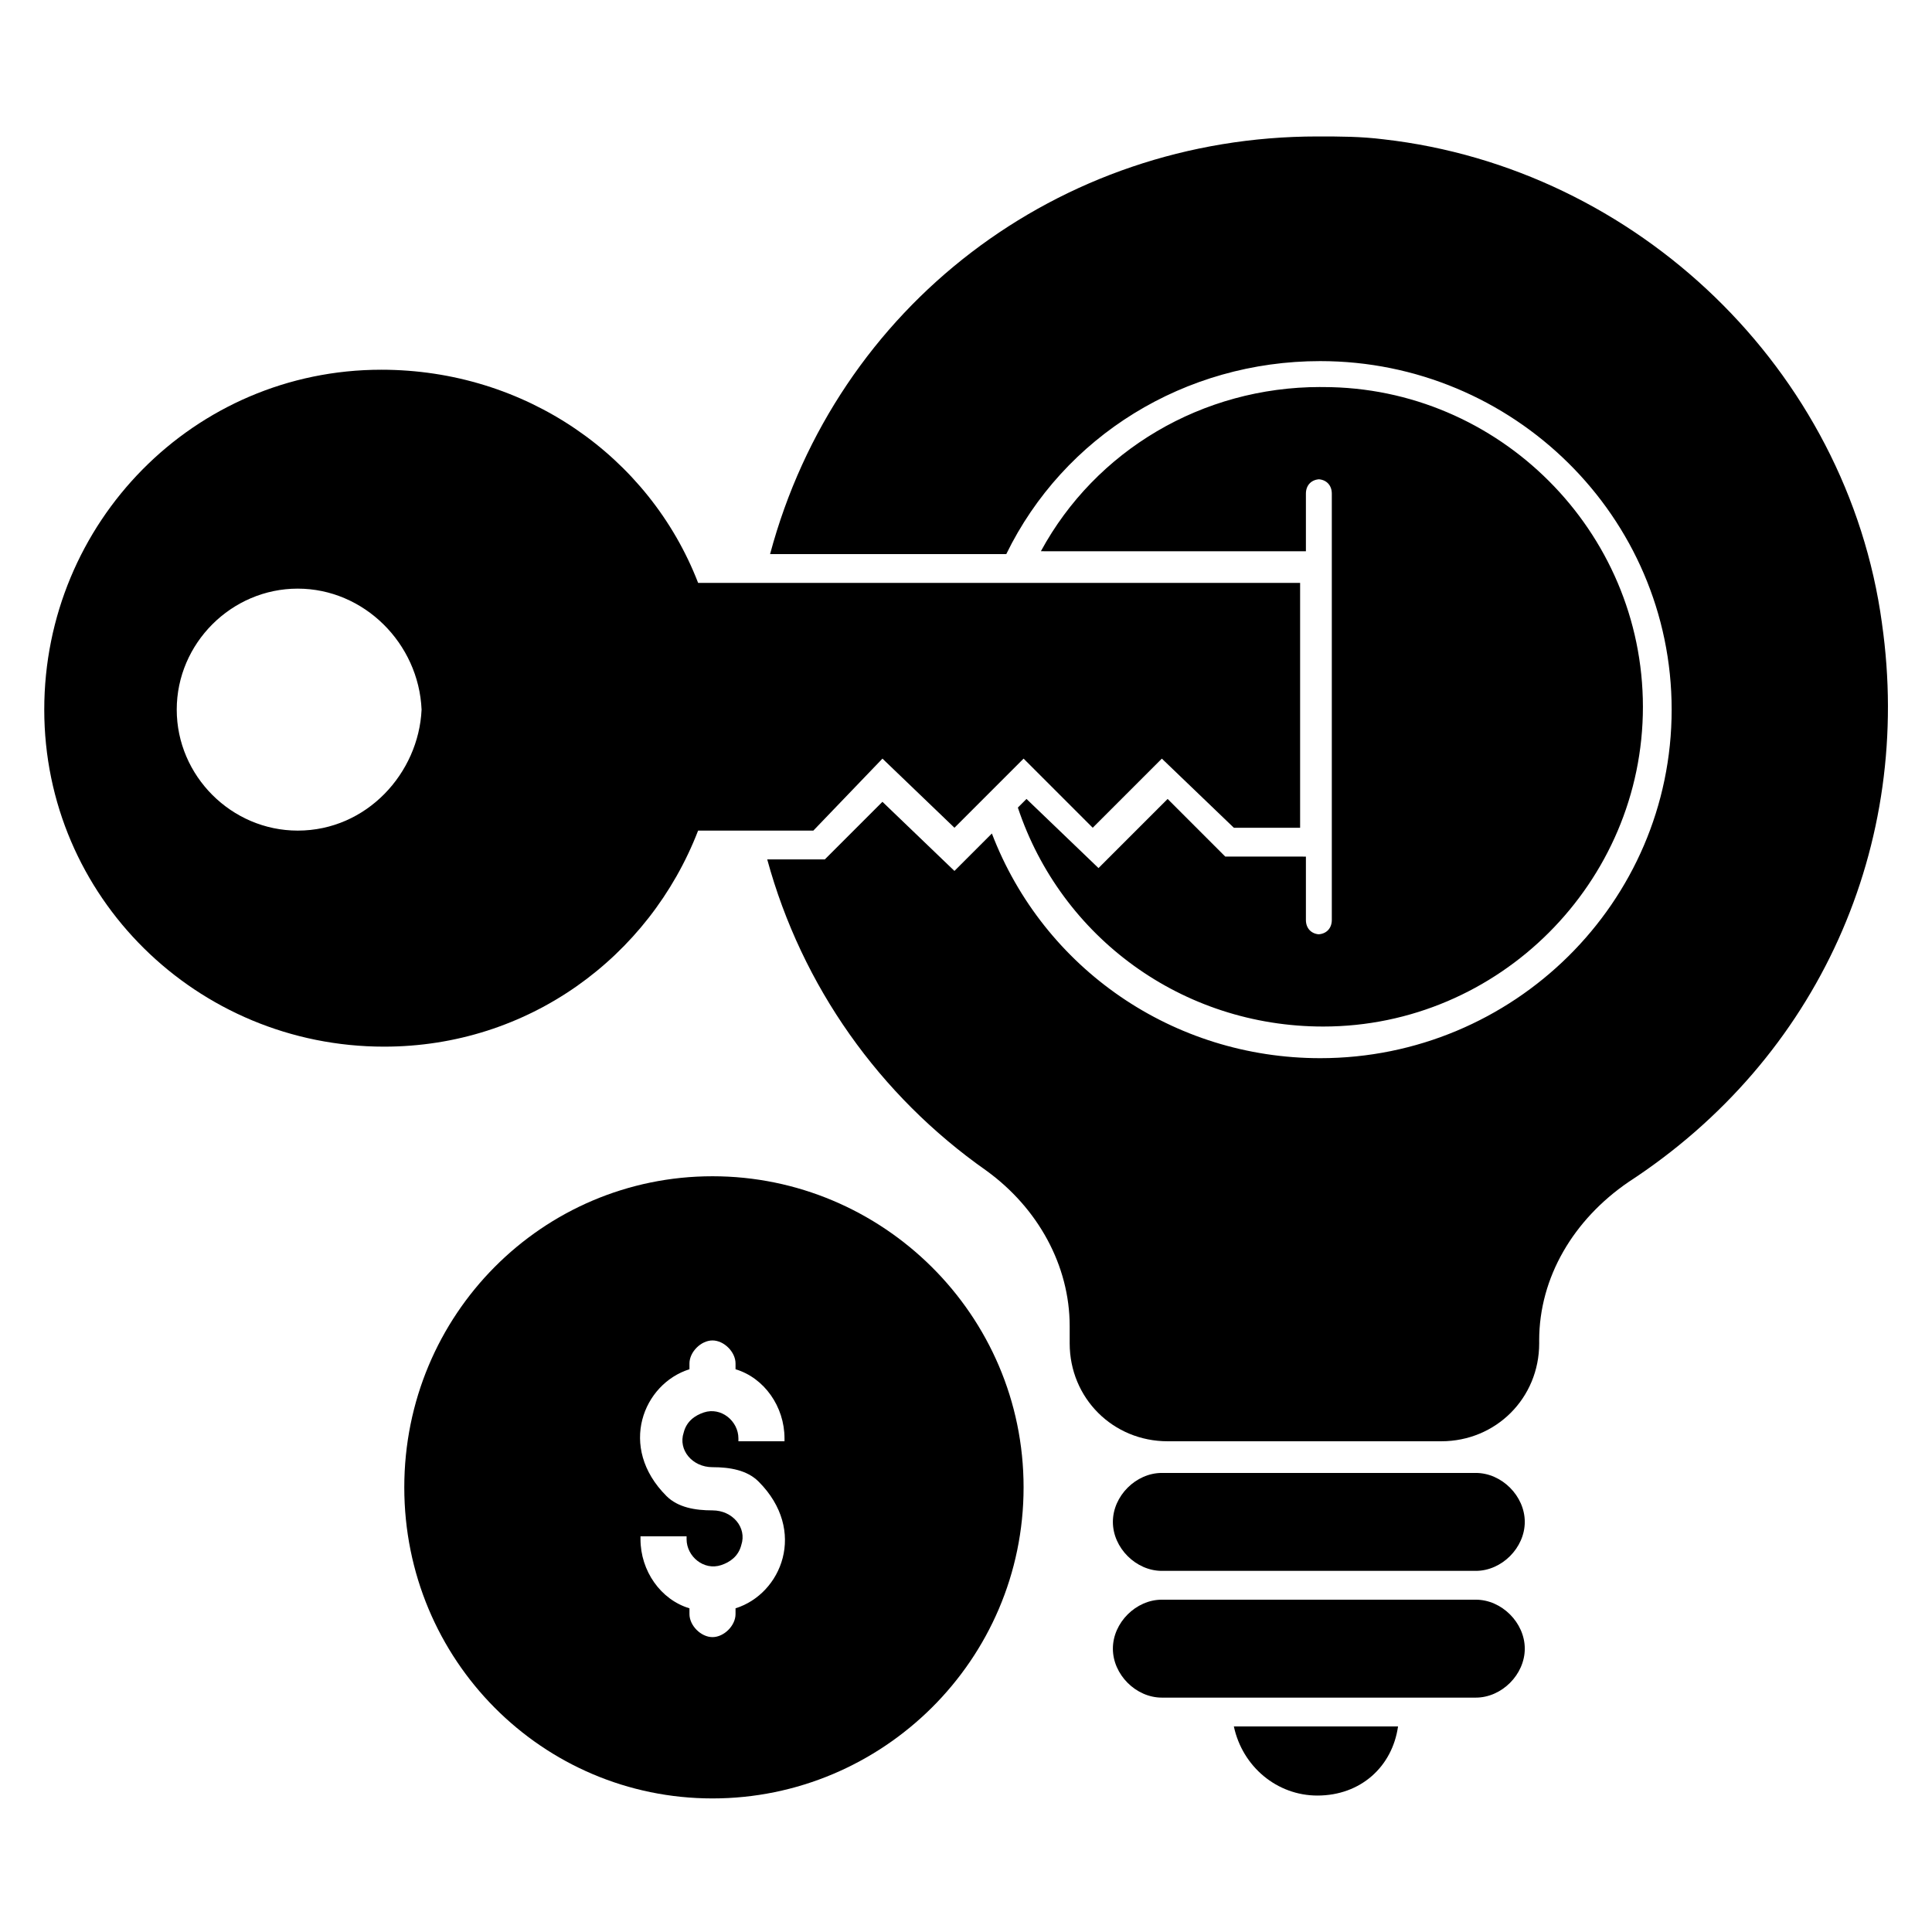
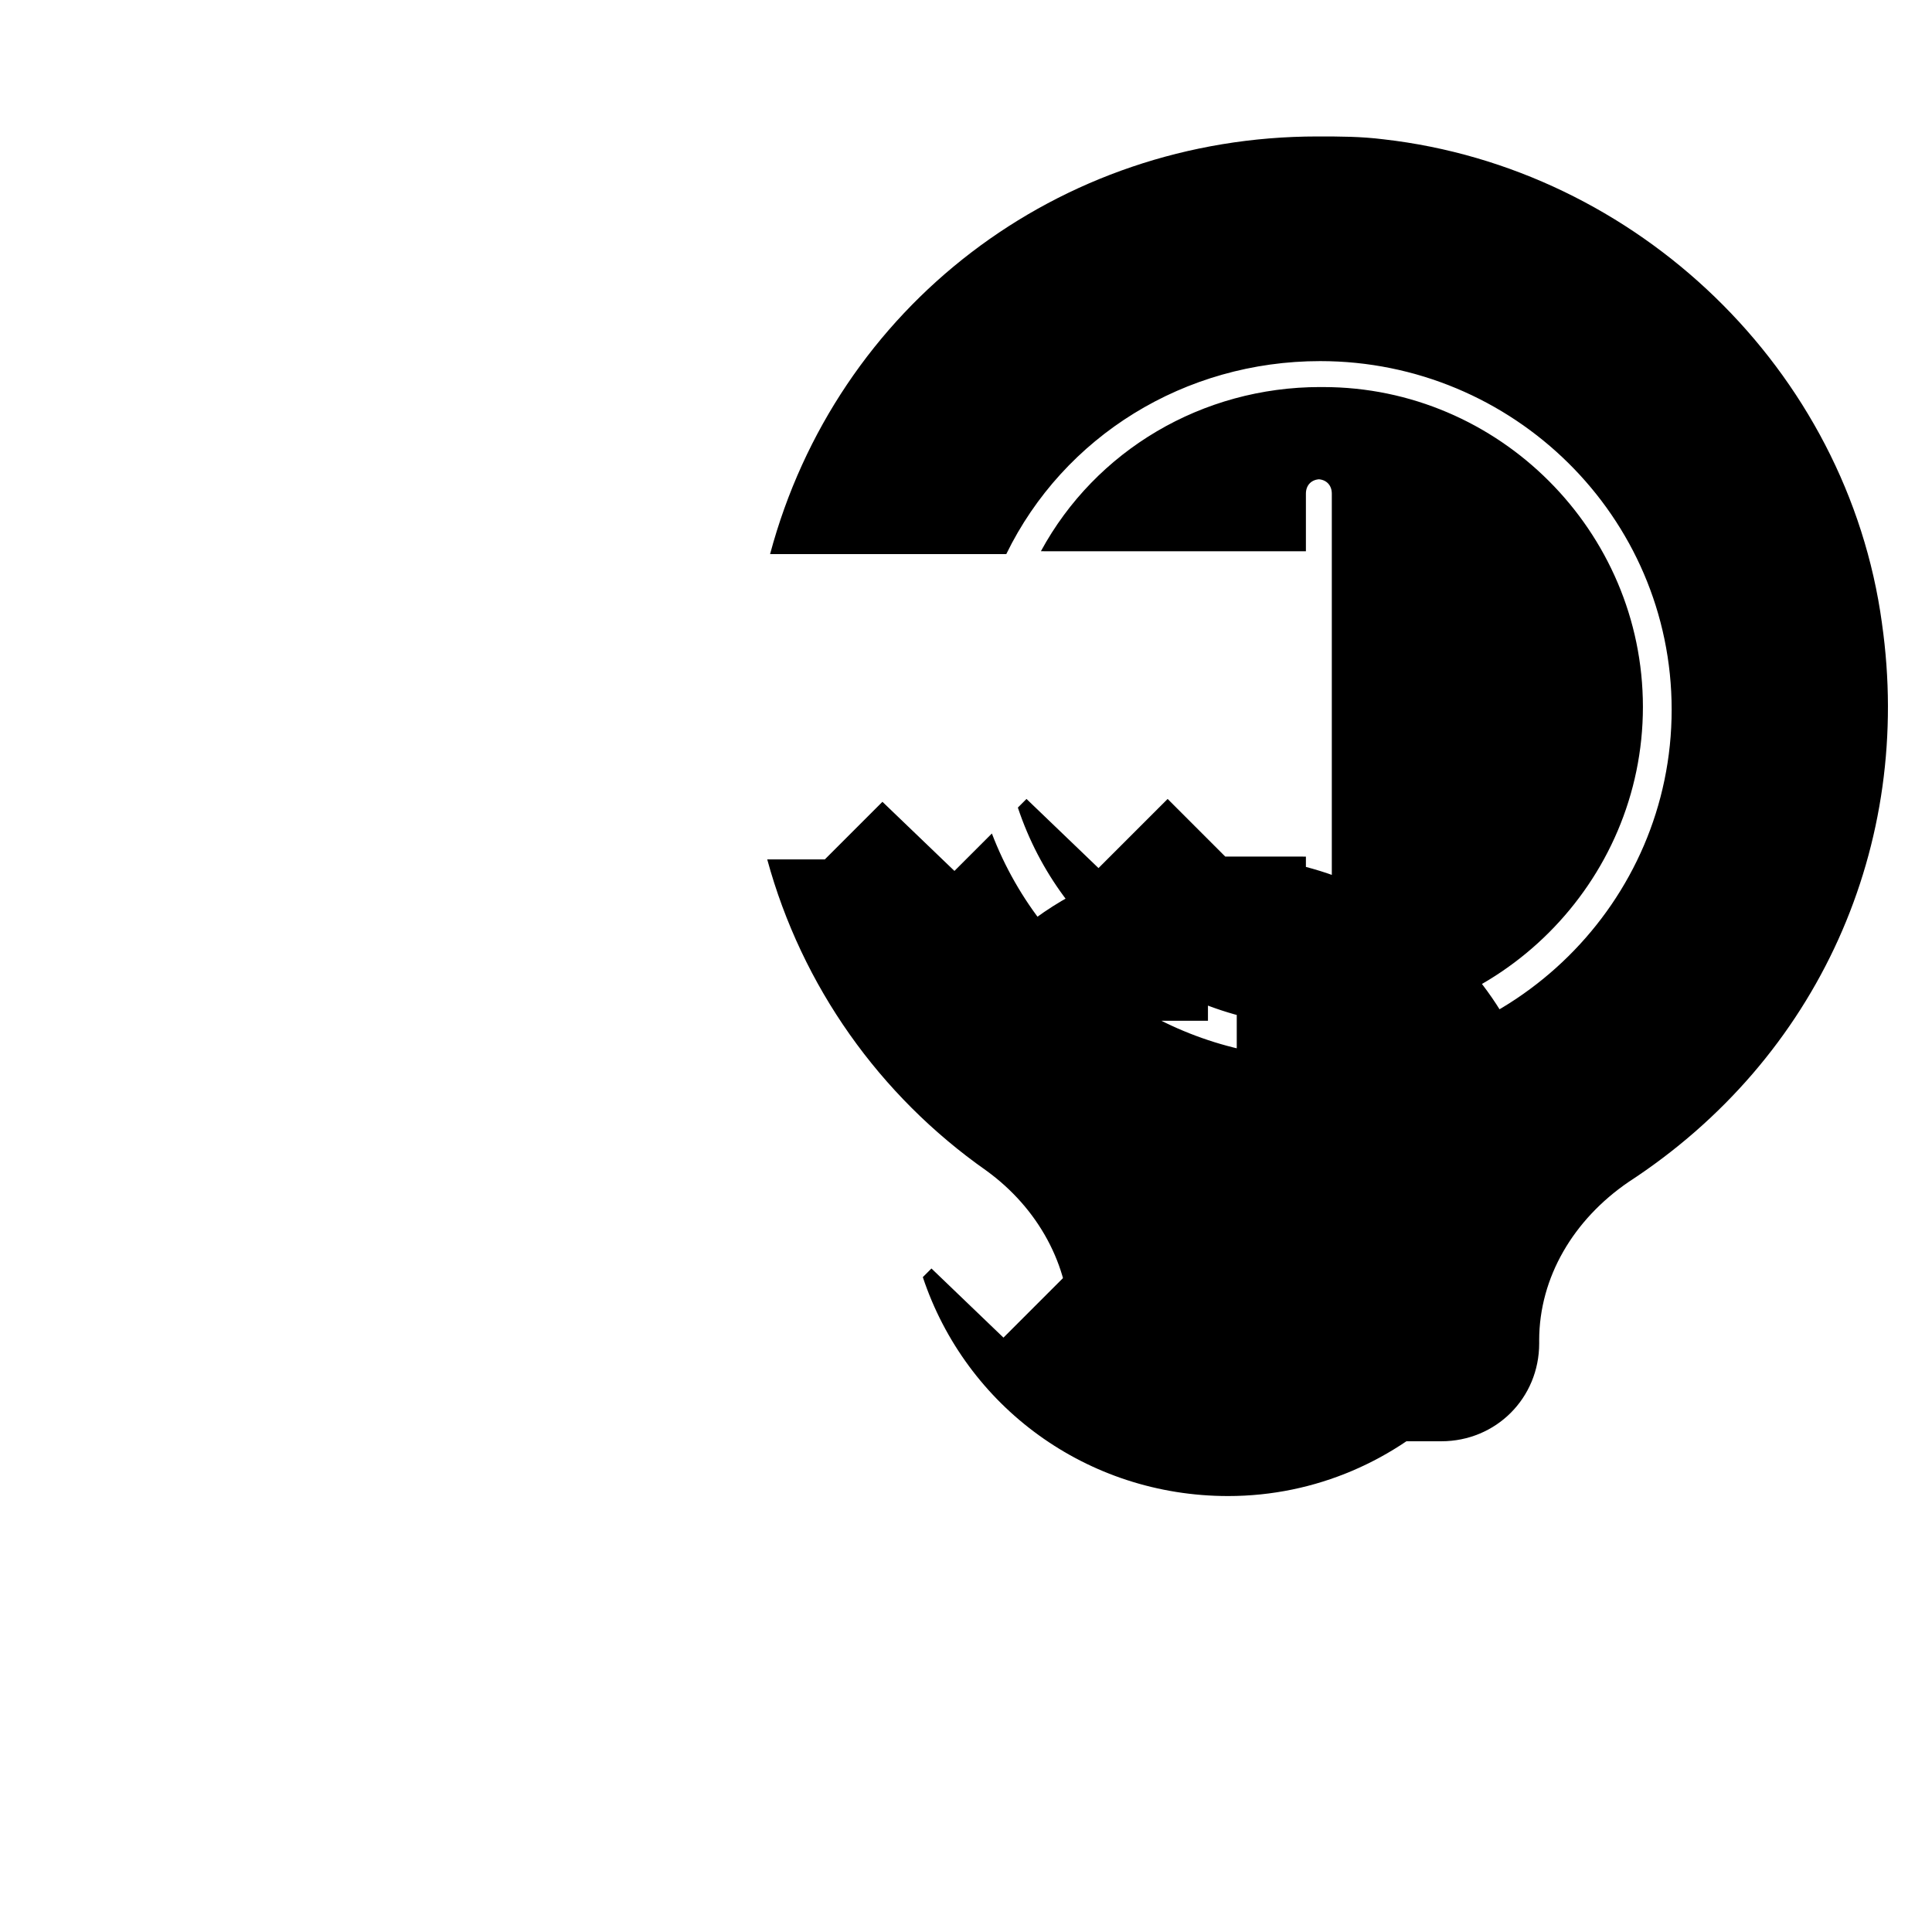
<svg xmlns="http://www.w3.org/2000/svg" fill="#000000" width="800px" height="800px" version="1.1" viewBox="144 144 512 512">
  <g>
-     <path d="m493.12 619.84c-10.688 0-19.848-7.633-22.137-18.32h43.512c-1.527 10.688-9.922 18.32-21.375 18.32zm-54.195-72.52c0-6.871 6.106-12.977 12.977-12.977h83.203c6.871 0 12.977 6.106 12.977 12.977 0 6.871-6.106 12.977-12.977 12.977h-83.203c-6.871 0-12.977-6.106-12.977-12.977zm96.18 46.566h-83.203c-6.871 0-12.977-6.106-12.977-12.977 0-6.871 6.106-12.977 12.977-12.977h83.203c6.871 0 12.977 6.106 12.977 12.977 0.004 6.867-6.106 12.977-12.977 12.977z" />
-     <path d="m329.01 298.47c-12.977-33.586-45.801-56.488-83.969-56.488-49.617 0-89.312 40.457-89.312 90.078 0 49.617 40.457 89.312 90.074 89.312 38.168 0 70.227-23.664 83.203-57.25h30.535l18.32-19.082 19.082 18.32 18.32-18.32 18.32 18.32 18.32-18.32 19.082 18.32h17.559v-64.883zm-106.11 65.648c-17.559 0-32.062-14.504-32.062-32.062s14.504-32.062 32.062-32.062 32.062 14.504 32.824 32.062c-0.766 16.797-14.504 32.062-32.824 32.062z" />
-     <path d="m493.89 246.57c-31.297 0-59.543 16.793-74.043 43.512h69.465v-15.266c0-2.289 1.527-3.816 3.816-3.816 2.289 0 3.816 1.527 3.816 3.816v112.98c0 2.289-1.527 3.816-3.816 3.816-2.289 0-3.816-1.527-3.816-3.816v-16.793h-20.609l-15.266-15.266-18.32 18.32-19.082-18.32-2.289 2.289c11.449 34.352 43.512 58.016 80.914 58.016 46.562 0 84.73-38.168 84.73-84.73-0.004-46.57-38.938-84.738-85.5-84.738zm0 0c-31.297 0-59.543 16.793-74.043 43.512h69.465v-15.266c0-2.289 1.527-3.816 3.816-3.816 2.289 0 3.816 1.527 3.816 3.816v112.98c0 2.289-1.527 3.816-3.816 3.816-2.289 0-3.816-1.527-3.816-3.816v-16.793h-20.609l-15.266-15.266-18.32 18.32-19.082-18.32-2.289 2.289c11.449 34.352 43.512 58.016 80.914 58.016 46.562 0 84.73-38.168 84.73-84.73-0.004-46.57-38.938-84.738-85.5-84.738zm0 0c-31.297 0-59.543 16.793-74.043 43.512h69.465v-15.266c0-2.289 1.527-3.816 3.816-3.816 2.289 0 3.816 1.527 3.816 3.816v112.98c0 2.289-1.527 3.816-3.816 3.816-2.289 0-3.816-1.527-3.816-3.816v-16.793h-20.609l-15.266-15.266-18.32 18.32-19.082-18.32-2.289 2.289c11.449 34.352 43.512 58.016 80.914 58.016 46.562 0 84.73-38.168 84.73-84.73-0.004-46.57-38.938-84.738-85.5-84.738zm148.85 62.594c-9.16-67.176-64.883-120.61-132.06-128.24-6.106-0.762-11.449-0.762-17.559-0.762-68.703 0-127.48 45.039-145.04 110.68h62.594c15.266-31.297 47.328-51.145 83.203-51.145 51.145 0 93.129 41.223 93.129 92.363 0.004 51.145-41.98 92.367-93.125 92.367-38.93 0-73.281-23.664-87.023-59.543l-9.922 9.922-19.082-18.32-15.266 15.266h-15.266c9.16 33.586 29.77 62.594 58.016 82.441 13.742 9.922 22.137 25.191 22.137 41.223v4.582c0 14.504 11.449 25.953 25.953 25.953h72.52c14.504 0 25.953-11.449 25.953-25.953l-0.004-0.762c0-16.793 9.16-32.062 23.664-41.984 50.379-32.824 75.57-89.312 67.172-148.09zm-174.04 61.832-15.266-15.266-18.32 18.32-19.082-18.32-2.289 2.289c11.449 34.352 43.512 58.016 80.914 58.016 46.562 0 84.73-38.168 84.73-84.73s-38.168-84.73-84.73-84.73c-31.297 0-59.543 16.793-74.043 43.512h69.465v-15.266c0-2.289 1.527-3.816 3.816-3.816 2.289 0 3.816 1.527 3.816 3.816v112.98c0 2.289-1.527 3.816-3.816 3.816-2.289 0-3.816-1.527-3.816-3.816v-16.793zm25.191-124.43c-31.297 0-59.543 16.793-74.043 43.512h69.465v-15.266c0-2.289 1.527-3.816 3.816-3.816 2.289 0 3.816 1.527 3.816 3.816v112.98c0 2.289-1.527 3.816-3.816 3.816-2.289 0-3.816-1.527-3.816-3.816v-16.793h-20.609l-15.266-15.266-18.32 18.32-19.082-18.32-2.289 2.289c11.449 34.352 43.512 58.016 80.914 58.016 46.562 0 84.73-38.168 84.73-84.73-0.004-46.57-38.938-84.738-85.5-84.738zm0 0c-31.297 0-59.543 16.793-74.043 43.512h69.465v-15.266c0-2.289 1.527-3.816 3.816-3.816 2.289 0 3.816 1.527 3.816 3.816v112.98c0 2.289-1.527 3.816-3.816 3.816-2.289 0-3.816-1.527-3.816-3.816v-16.793h-20.609l-15.266-15.266-18.32 18.32-19.082-18.32-2.289 2.289c11.449 34.352 43.512 58.016 80.914 58.016 46.562 0 84.73-38.168 84.73-84.73-0.004-46.57-38.938-84.738-85.5-84.738zm0 0c-31.297 0-59.543 16.793-74.043 43.512h69.465v-15.266c0-2.289 1.527-3.816 3.816-3.816 2.289 0 3.816 1.527 3.816 3.816v112.98c0 2.289-1.527 3.816-3.816 3.816-2.289 0-3.816-1.527-3.816-3.816v-16.793h-20.609l-15.266-15.266-18.32 18.32-19.082-18.32-2.289 2.289c11.449 34.352 43.512 58.016 80.914 58.016 46.562 0 84.73-38.168 84.73-84.73-0.004-46.57-38.938-84.738-85.5-84.738z" />
-     <path d="m332.82 455.72c-45.039 0-81.68 36.641-81.68 82.441 0 45.801 36.641 82.441 81.68 82.441 45.039 0 82.441-36.641 82.441-82.441 0-45.801-37.402-82.441-82.441-82.441zm19.082 70.227h-12.215v-0.762c0-4.582-4.582-8.398-9.16-6.871-2.289 0.762-4.582 2.289-5.344 5.344-1.527 4.582 2.289 9.16 7.633 9.16 4.582 0 9.16 0.762 12.215 3.816 12.977 12.977 6.106 29.77-6.106 33.586v1.527c0 3.055-3.055 6.106-6.106 6.106-3.055 0-6.106-3.055-6.106-6.106v-1.527c-7.633-2.289-12.977-9.922-12.977-18.32v-0.762h12.215v0.762c0 4.582 4.582 8.398 9.16 6.871 2.289-0.762 4.582-2.289 5.344-5.344 1.527-4.582-2.289-9.16-7.633-9.16-4.582 0-9.16-0.762-12.215-3.816-12.977-12.977-6.106-29.77 6.106-33.586v-1.527c0-3.055 3.055-6.106 6.106-6.106 3.055 0 6.106 3.055 6.106 6.106v1.527c7.633 2.289 12.977 9.922 12.977 18.32z" />
+     <path d="m493.89 246.57c-31.297 0-59.543 16.793-74.043 43.512h69.465v-15.266c0-2.289 1.527-3.816 3.816-3.816 2.289 0 3.816 1.527 3.816 3.816v112.98c0 2.289-1.527 3.816-3.816 3.816-2.289 0-3.816-1.527-3.816-3.816v-16.793h-20.609l-15.266-15.266-18.32 18.32-19.082-18.32-2.289 2.289c11.449 34.352 43.512 58.016 80.914 58.016 46.562 0 84.73-38.168 84.73-84.73-0.004-46.57-38.938-84.738-85.5-84.738zm0 0c-31.297 0-59.543 16.793-74.043 43.512h69.465v-15.266c0-2.289 1.527-3.816 3.816-3.816 2.289 0 3.816 1.527 3.816 3.816v112.98c0 2.289-1.527 3.816-3.816 3.816-2.289 0-3.816-1.527-3.816-3.816v-16.793h-20.609l-15.266-15.266-18.32 18.32-19.082-18.32-2.289 2.289c11.449 34.352 43.512 58.016 80.914 58.016 46.562 0 84.73-38.168 84.73-84.73-0.004-46.57-38.938-84.738-85.5-84.738zm0 0c-31.297 0-59.543 16.793-74.043 43.512h69.465v-15.266c0-2.289 1.527-3.816 3.816-3.816 2.289 0 3.816 1.527 3.816 3.816v112.98c0 2.289-1.527 3.816-3.816 3.816-2.289 0-3.816-1.527-3.816-3.816v-16.793h-20.609l-15.266-15.266-18.32 18.32-19.082-18.32-2.289 2.289c11.449 34.352 43.512 58.016 80.914 58.016 46.562 0 84.73-38.168 84.73-84.73-0.004-46.57-38.938-84.738-85.5-84.738zm148.85 62.594c-9.16-67.176-64.883-120.61-132.06-128.24-6.106-0.762-11.449-0.762-17.559-0.762-68.703 0-127.48 45.039-145.04 110.68h62.594c15.266-31.297 47.328-51.145 83.203-51.145 51.145 0 93.129 41.223 93.129 92.363 0.004 51.145-41.98 92.367-93.125 92.367-38.93 0-73.281-23.664-87.023-59.543l-9.922 9.922-19.082-18.32-15.266 15.266h-15.266c9.16 33.586 29.77 62.594 58.016 82.441 13.742 9.922 22.137 25.191 22.137 41.223v4.582c0 14.504 11.449 25.953 25.953 25.953h72.52c14.504 0 25.953-11.449 25.953-25.953l-0.004-0.762c0-16.793 9.16-32.062 23.664-41.984 50.379-32.824 75.57-89.312 67.172-148.09zm-174.04 61.832-15.266-15.266-18.32 18.32-19.082-18.32-2.289 2.289c11.449 34.352 43.512 58.016 80.914 58.016 46.562 0 84.73-38.168 84.73-84.73s-38.168-84.73-84.73-84.73c-31.297 0-59.543 16.793-74.043 43.512h69.465v-15.266c0-2.289 1.527-3.816 3.816-3.816 2.289 0 3.816 1.527 3.816 3.816v112.98c0 2.289-1.527 3.816-3.816 3.816-2.289 0-3.816-1.527-3.816-3.816v-16.793zc-31.297 0-59.543 16.793-74.043 43.512h69.465v-15.266c0-2.289 1.527-3.816 3.816-3.816 2.289 0 3.816 1.527 3.816 3.816v112.98c0 2.289-1.527 3.816-3.816 3.816-2.289 0-3.816-1.527-3.816-3.816v-16.793h-20.609l-15.266-15.266-18.32 18.32-19.082-18.32-2.289 2.289c11.449 34.352 43.512 58.016 80.914 58.016 46.562 0 84.73-38.168 84.73-84.73-0.004-46.57-38.938-84.738-85.5-84.738zm0 0c-31.297 0-59.543 16.793-74.043 43.512h69.465v-15.266c0-2.289 1.527-3.816 3.816-3.816 2.289 0 3.816 1.527 3.816 3.816v112.98c0 2.289-1.527 3.816-3.816 3.816-2.289 0-3.816-1.527-3.816-3.816v-16.793h-20.609l-15.266-15.266-18.32 18.32-19.082-18.32-2.289 2.289c11.449 34.352 43.512 58.016 80.914 58.016 46.562 0 84.73-38.168 84.73-84.73-0.004-46.57-38.938-84.738-85.5-84.738zm0 0c-31.297 0-59.543 16.793-74.043 43.512h69.465v-15.266c0-2.289 1.527-3.816 3.816-3.816 2.289 0 3.816 1.527 3.816 3.816v112.98c0 2.289-1.527 3.816-3.816 3.816-2.289 0-3.816-1.527-3.816-3.816v-16.793h-20.609l-15.266-15.266-18.32 18.32-19.082-18.32-2.289 2.289c11.449 34.352 43.512 58.016 80.914 58.016 46.562 0 84.73-38.168 84.73-84.73-0.004-46.57-38.938-84.738-85.5-84.738z" />
  </g>
</svg>